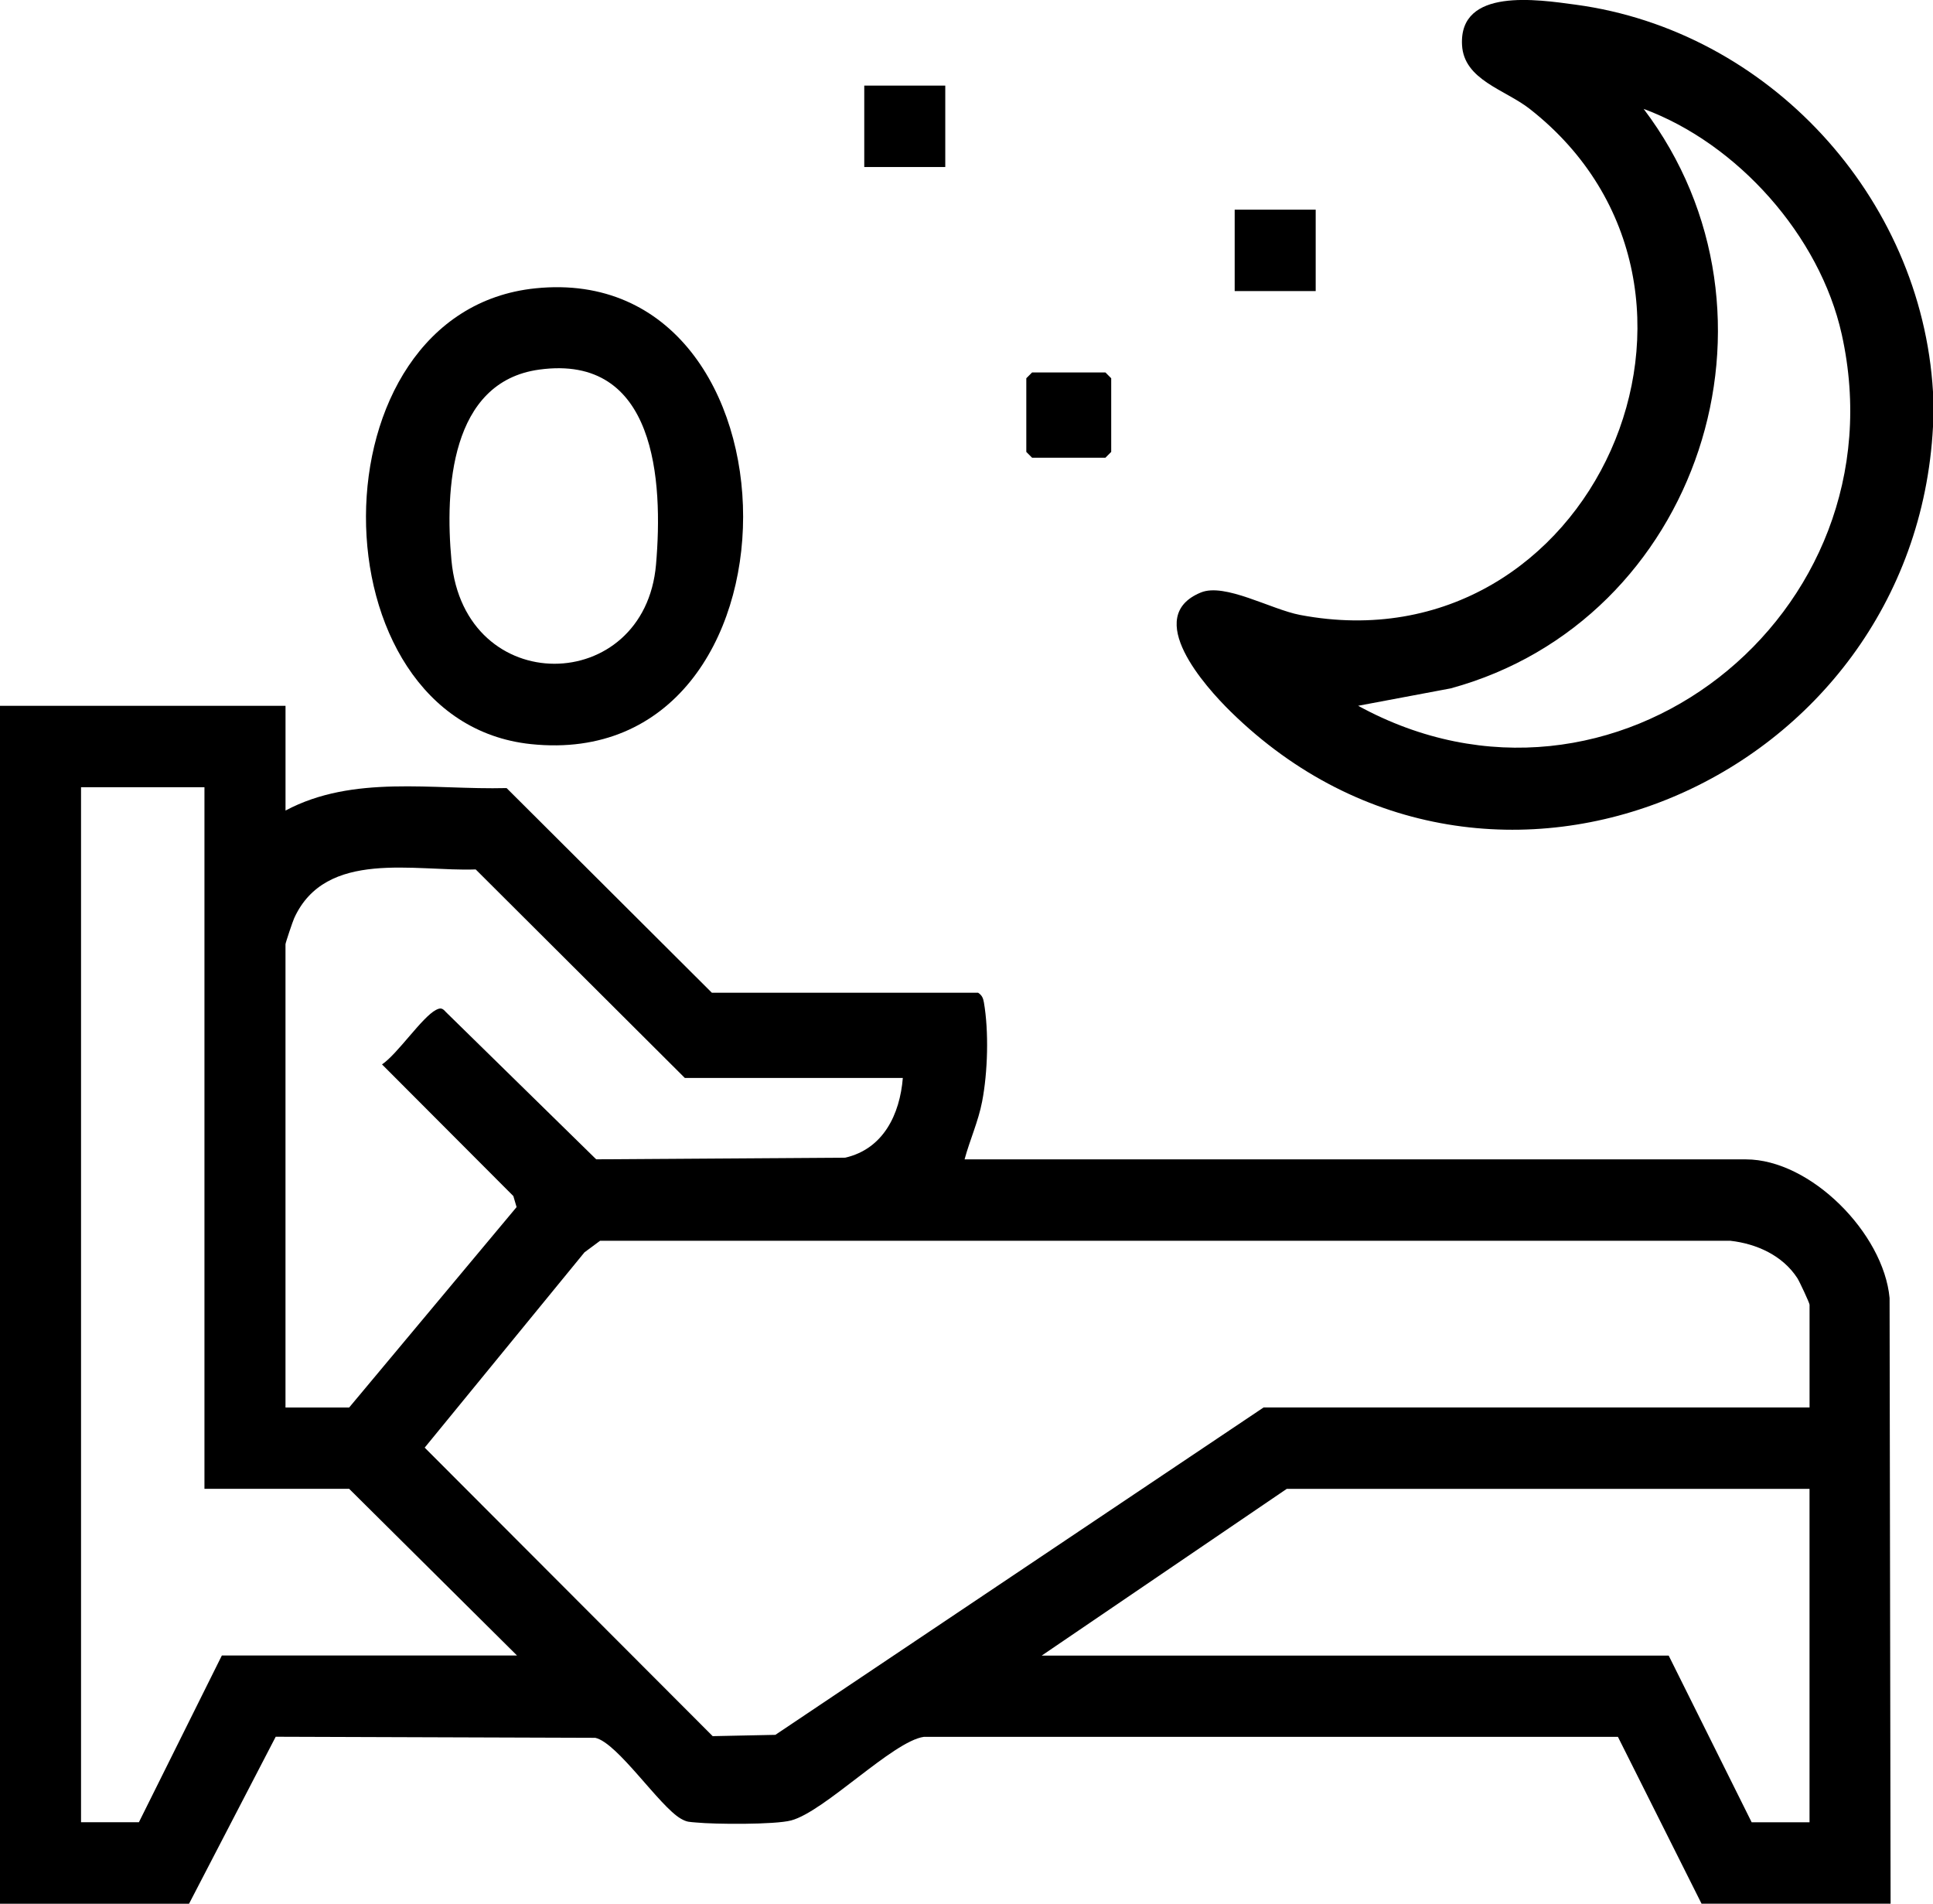
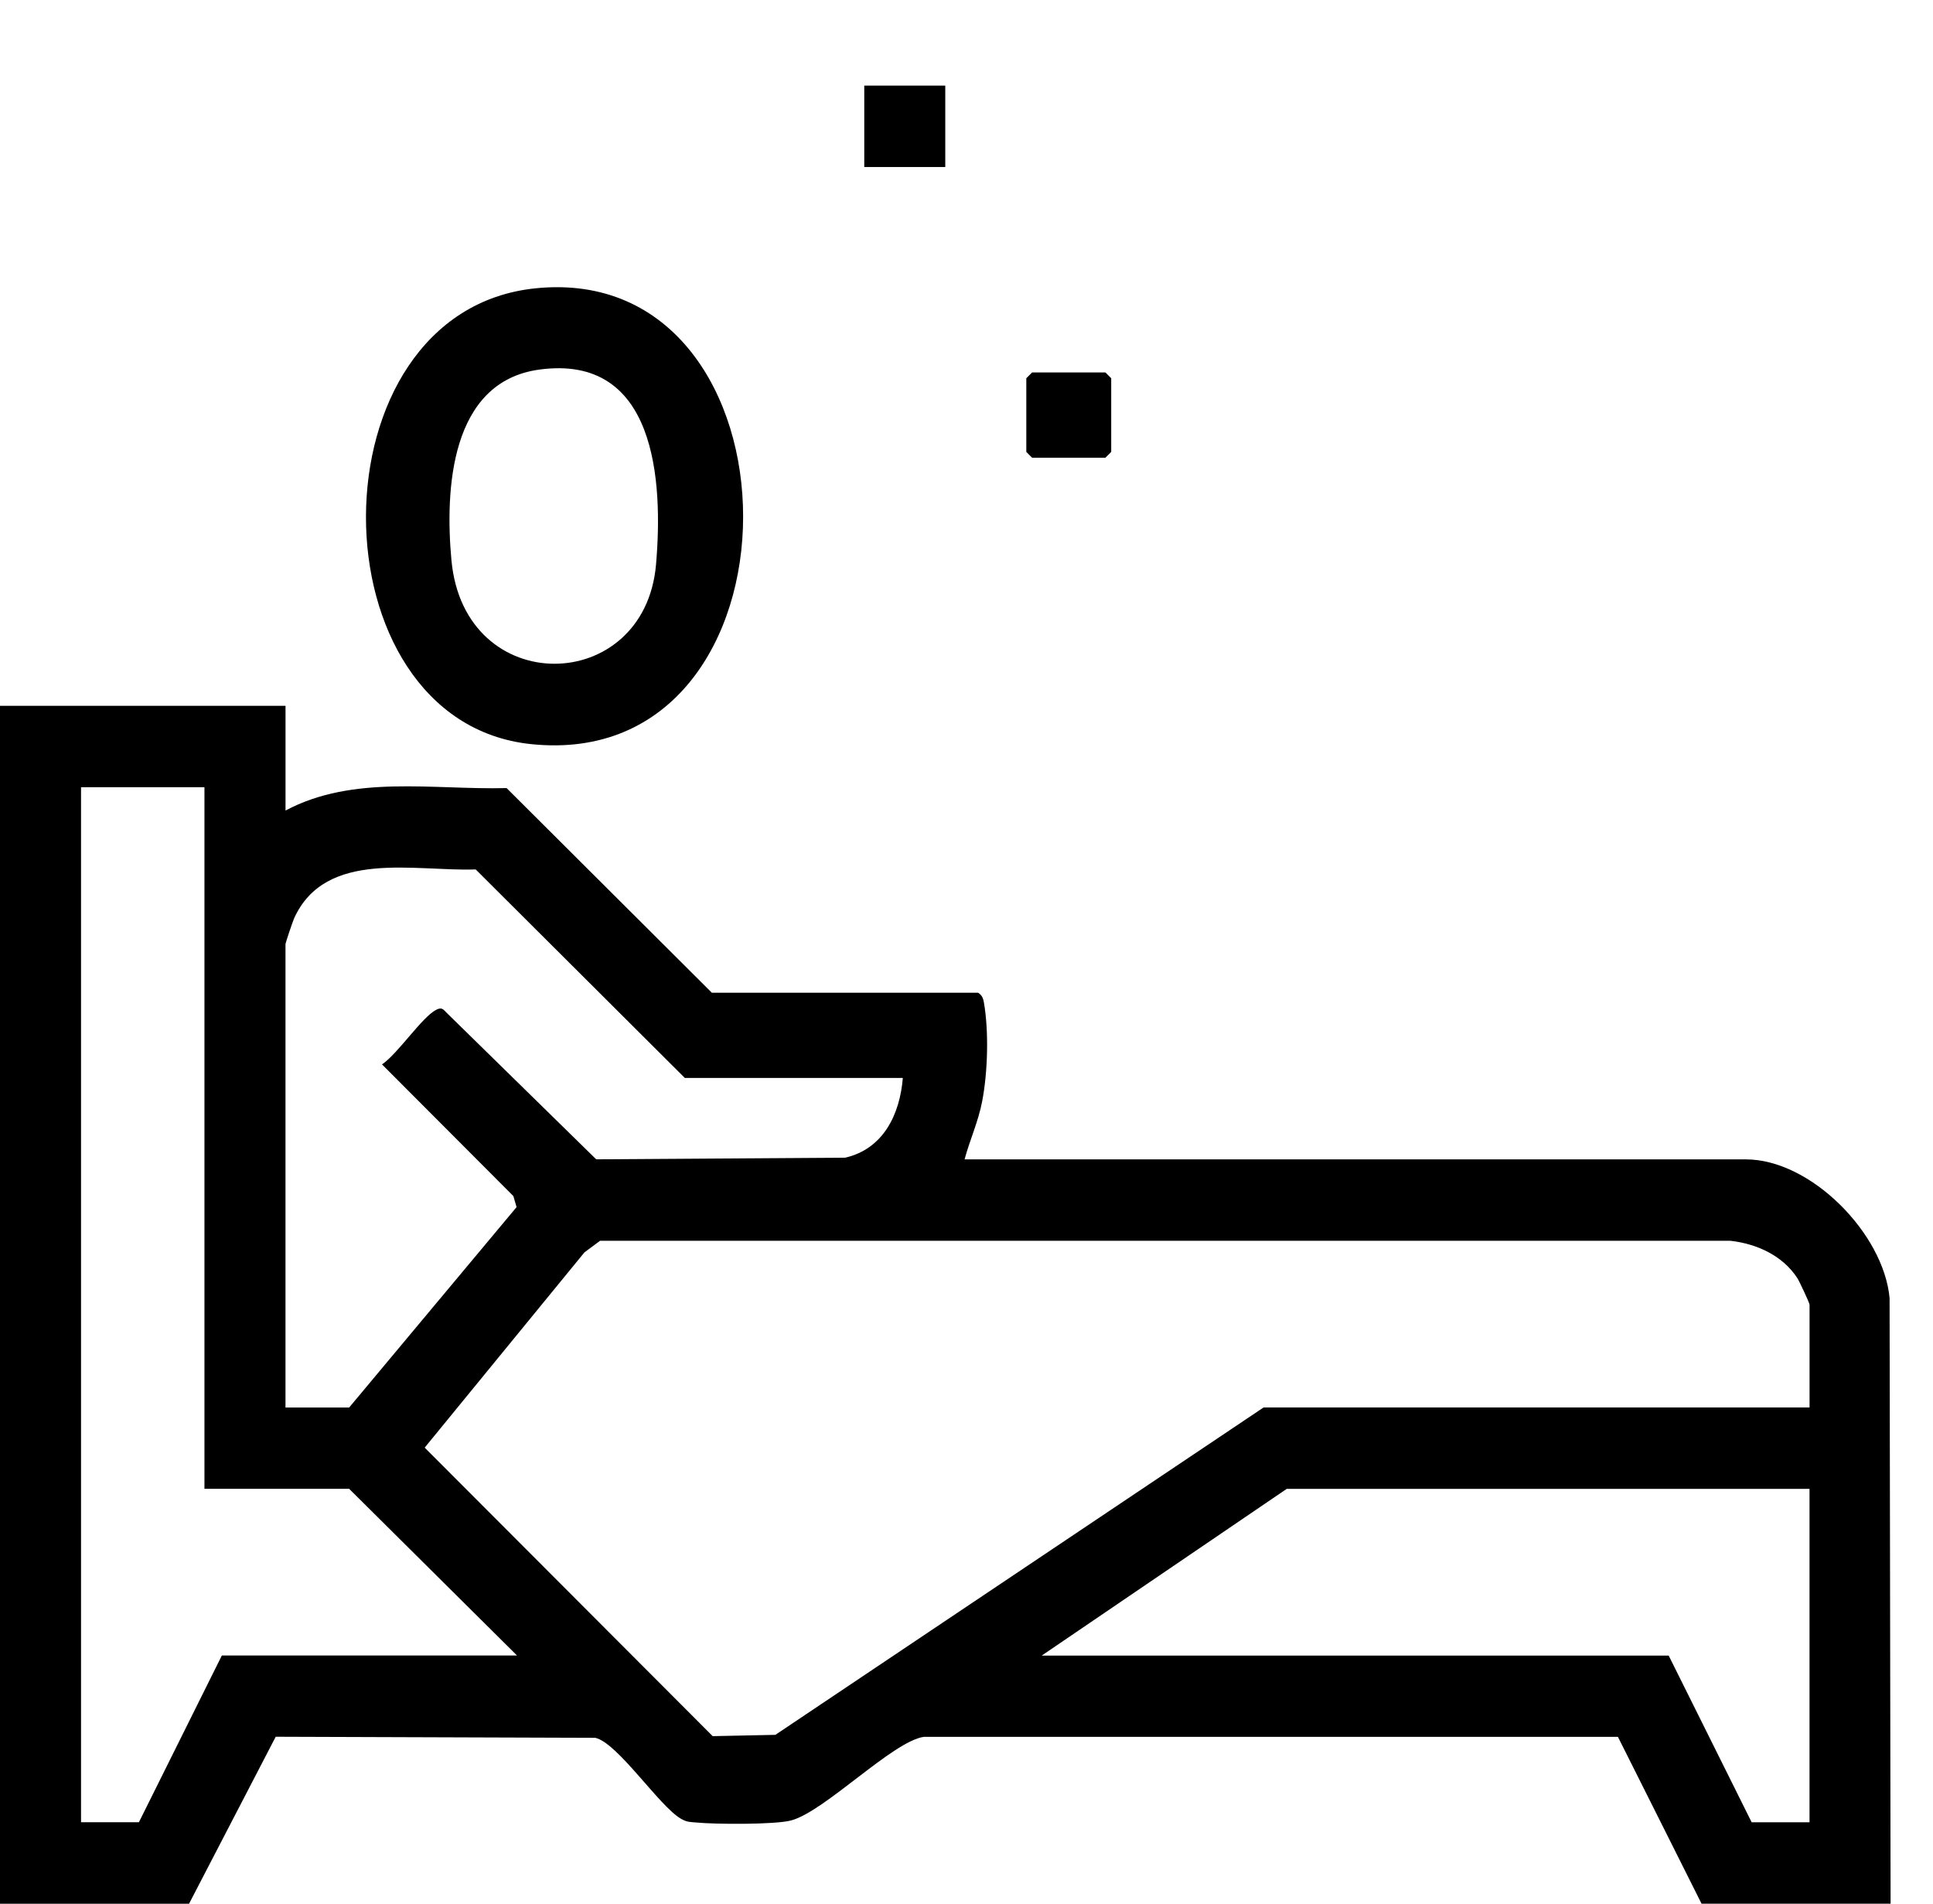
<svg xmlns="http://www.w3.org/2000/svg" width="65" height="64" viewBox="0 0 65 64" fill="none">
  <path d="M0 23.73H9.601V27.25C11.882 26.036 14.545 26.559 17.035 26.495L23.937 33.375H32.89C33.017 33.457 33.06 33.554 33.085 33.7C33.255 34.679 33.215 36.053 33.026 37.031C32.897 37.705 32.612 38.323 32.435 38.978H58.708C60.888 38.978 63.339 41.466 63.54 43.639L63.574 64.001H57.217L54.405 58.392H31.069C30.026 58.535 27.73 60.905 26.602 61.203C26.054 61.348 24.035 61.334 23.411 61.272C23.183 61.25 23.11 61.267 22.892 61.142C22.169 60.724 20.771 58.595 20.018 58.425L9.271 58.389L6.357 64.003H0V23.73ZM6.877 26.466H2.725V61.263H4.671L7.46 55.658H17.386L11.741 50.054H6.875V26.465L6.877 26.466ZM30.359 36.241H23.029L15.996 29.23C13.951 29.305 10.955 28.542 9.893 30.867C9.843 30.976 9.6 31.7 9.6 31.745V47.32H11.741L17.371 40.582L17.262 40.211L12.846 35.785C13.371 35.432 14.189 34.199 14.661 33.953C14.813 33.875 14.877 33.891 14.988 34.019L20.048 38.976L28.421 38.921C29.704 38.627 30.259 37.466 30.359 36.241ZM60.849 47.318V43.864C60.849 43.807 60.513 43.088 60.44 42.973C59.944 42.208 59.068 41.814 58.188 41.715H20.178L19.654 42.103L14.281 48.669L23.965 58.369L26.073 58.325L42.491 47.318H60.849ZM60.849 50.055H43.269L35.03 55.66H56.112L58.902 61.264H60.848V50.057L60.849 50.055Z" fill="black" />
-   <path d="M65 13.173V14.345C64.377 26.218 50.126 32.498 41.385 23.926C40.532 23.089 38.406 20.728 40.382 19.919C41.188 19.588 42.74 20.488 43.716 20.674C53.551 22.542 59.174 9.722 51.439 3.661C50.603 3.007 49.224 2.691 49.163 1.512C49.061 -0.424 51.703 -0.016 52.982 0.157C59.457 1.028 64.613 6.61 65 13.173ZM45.67 23.728C54.231 28.418 64.026 20.671 61.931 11.239C61.194 7.922 58.421 4.825 55.27 3.661C60.501 10.57 57.127 20.867 48.782 23.143L45.67 23.728Z" fill="black" />
  <path d="M18.007 9.693C27.278 8.745 27.405 26.015 17.855 25.017C10.463 24.244 10.4 10.47 18.007 9.693ZM18.132 12.426C15.134 12.836 14.961 16.475 15.181 18.84C15.616 23.512 21.68 23.39 22.06 18.977C22.302 16.17 22.064 11.887 18.132 12.426Z" fill="black" />
  <path d="M34.706 12.521H37.171L37.366 12.717V15.193L37.171 15.389H34.706L34.511 15.193V12.717L34.706 12.521Z" fill="black" />
  <path d="M31.786 2.878H29.062V5.615H31.786V2.878Z" fill="black" />
-   <path d="M44.242 7.049H41.518V9.786H44.242V7.049Z" fill="black" />
</svg>